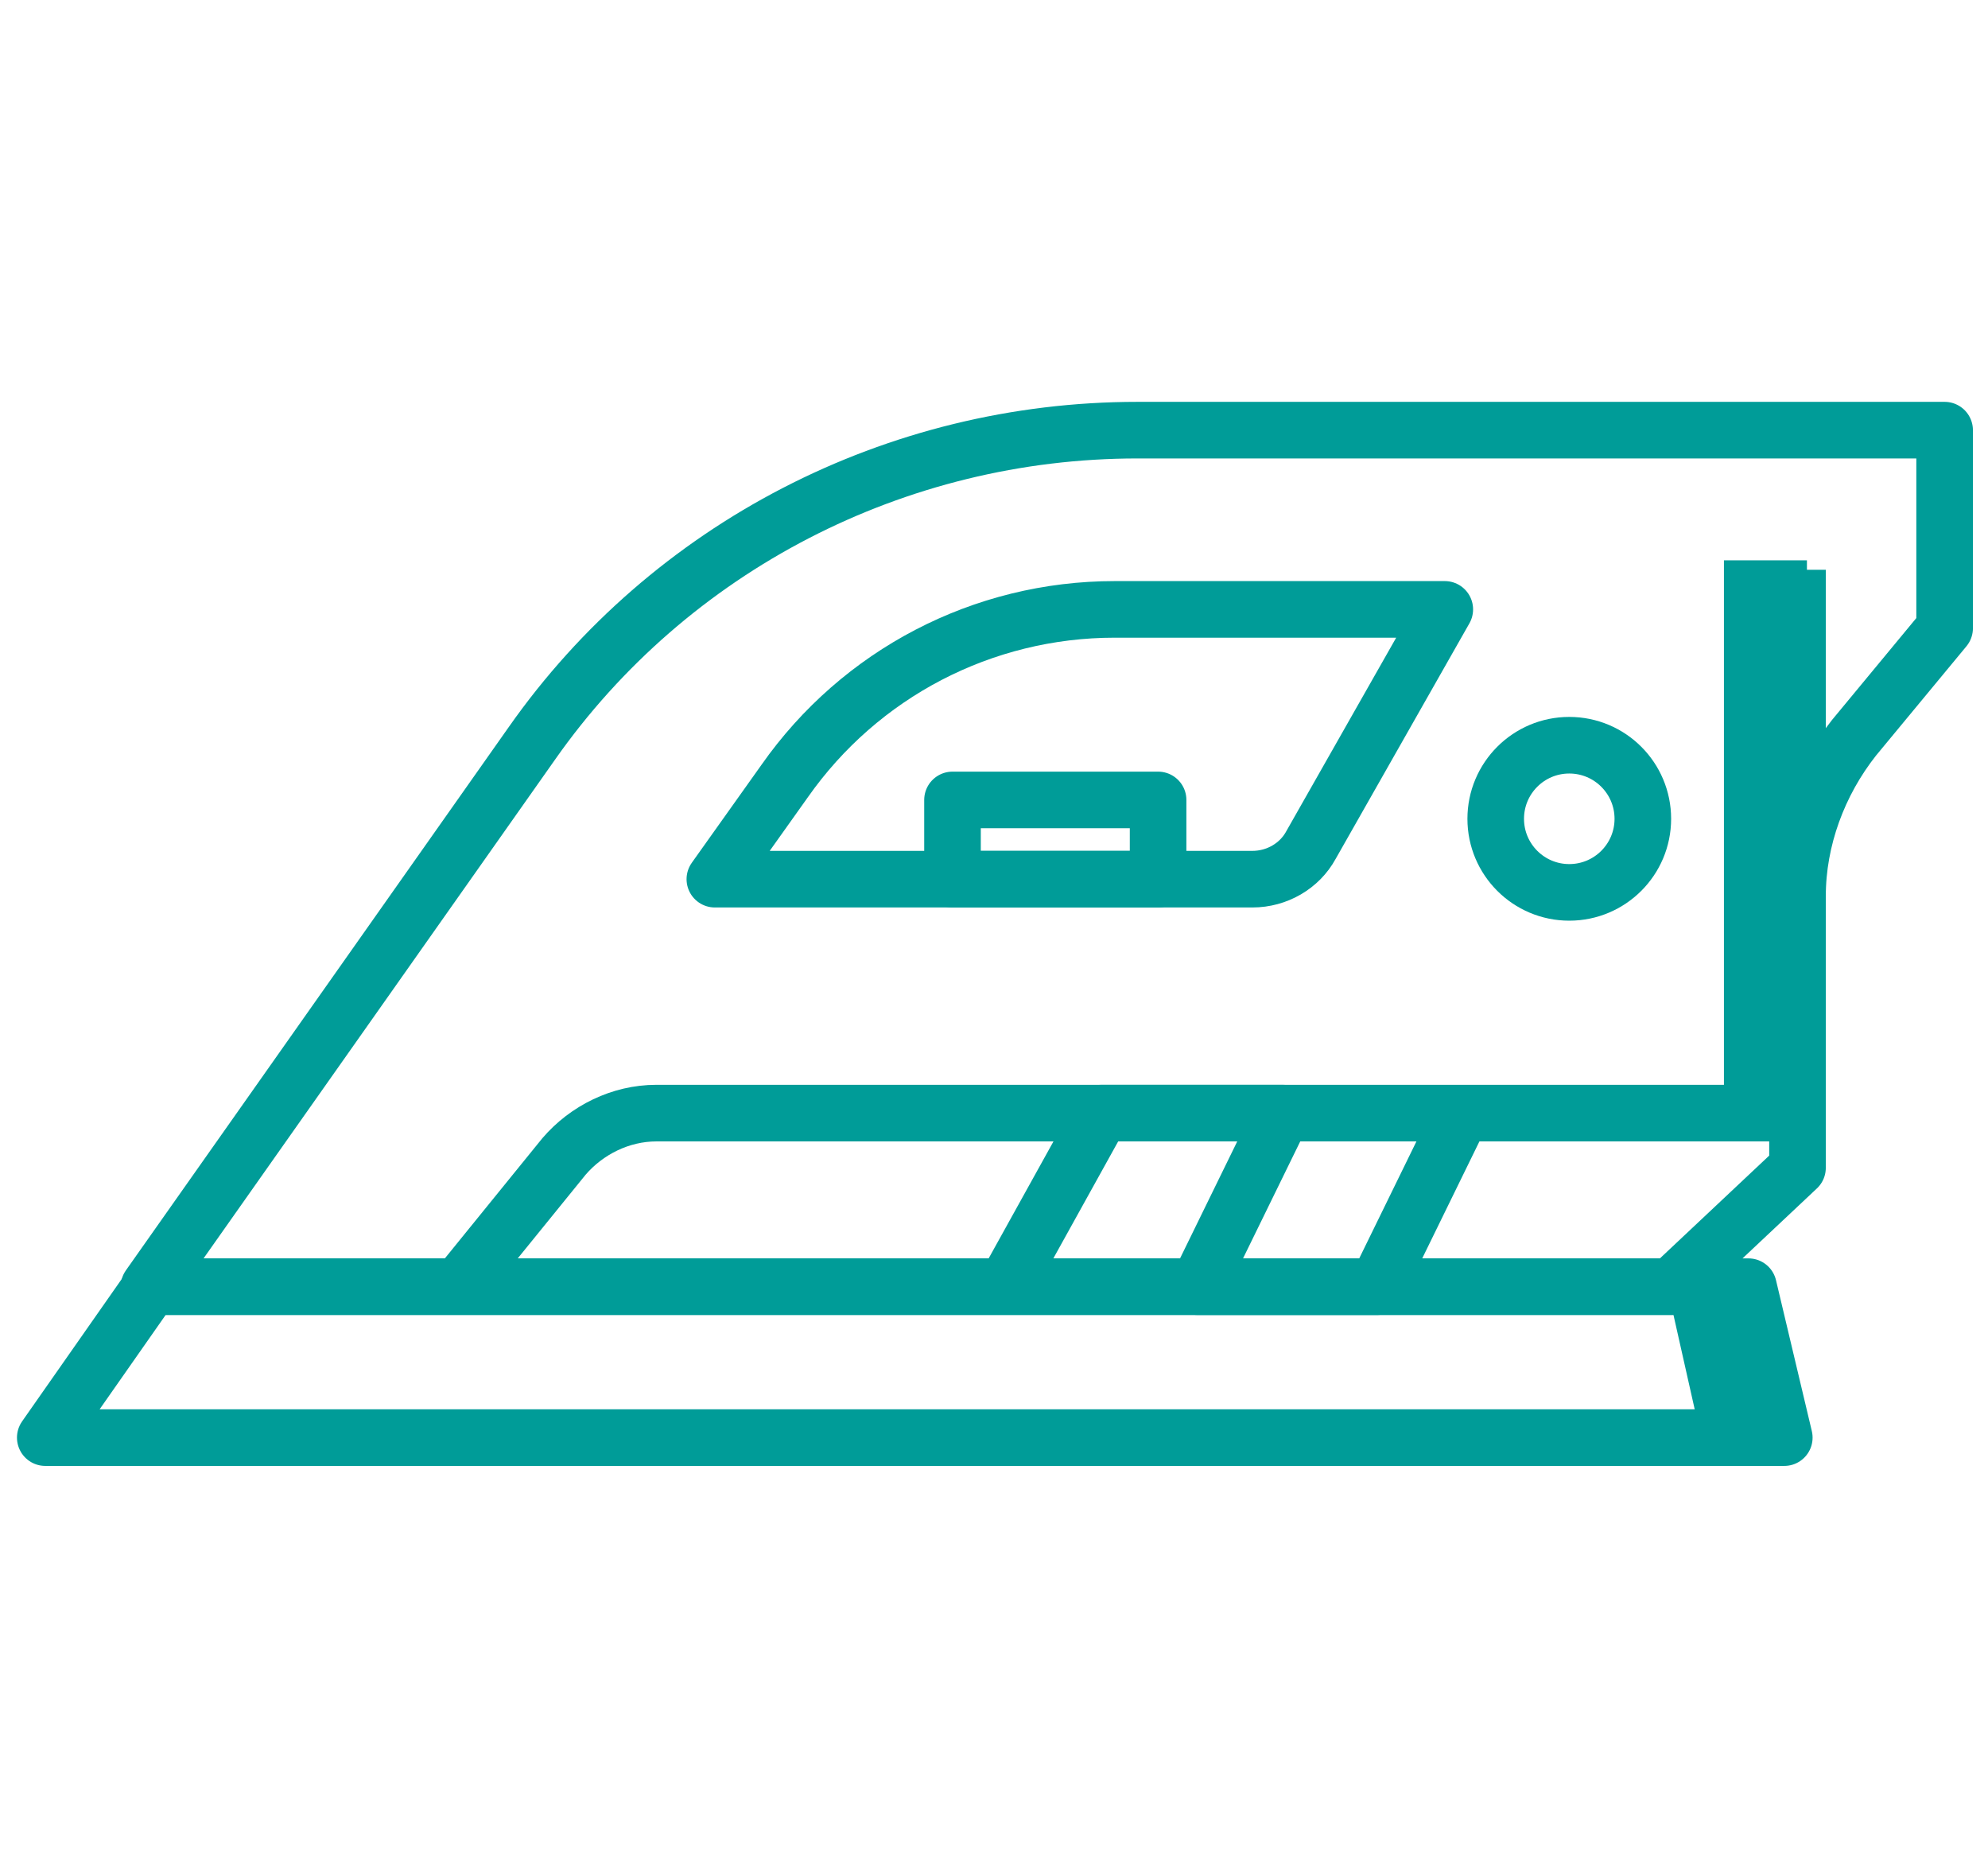
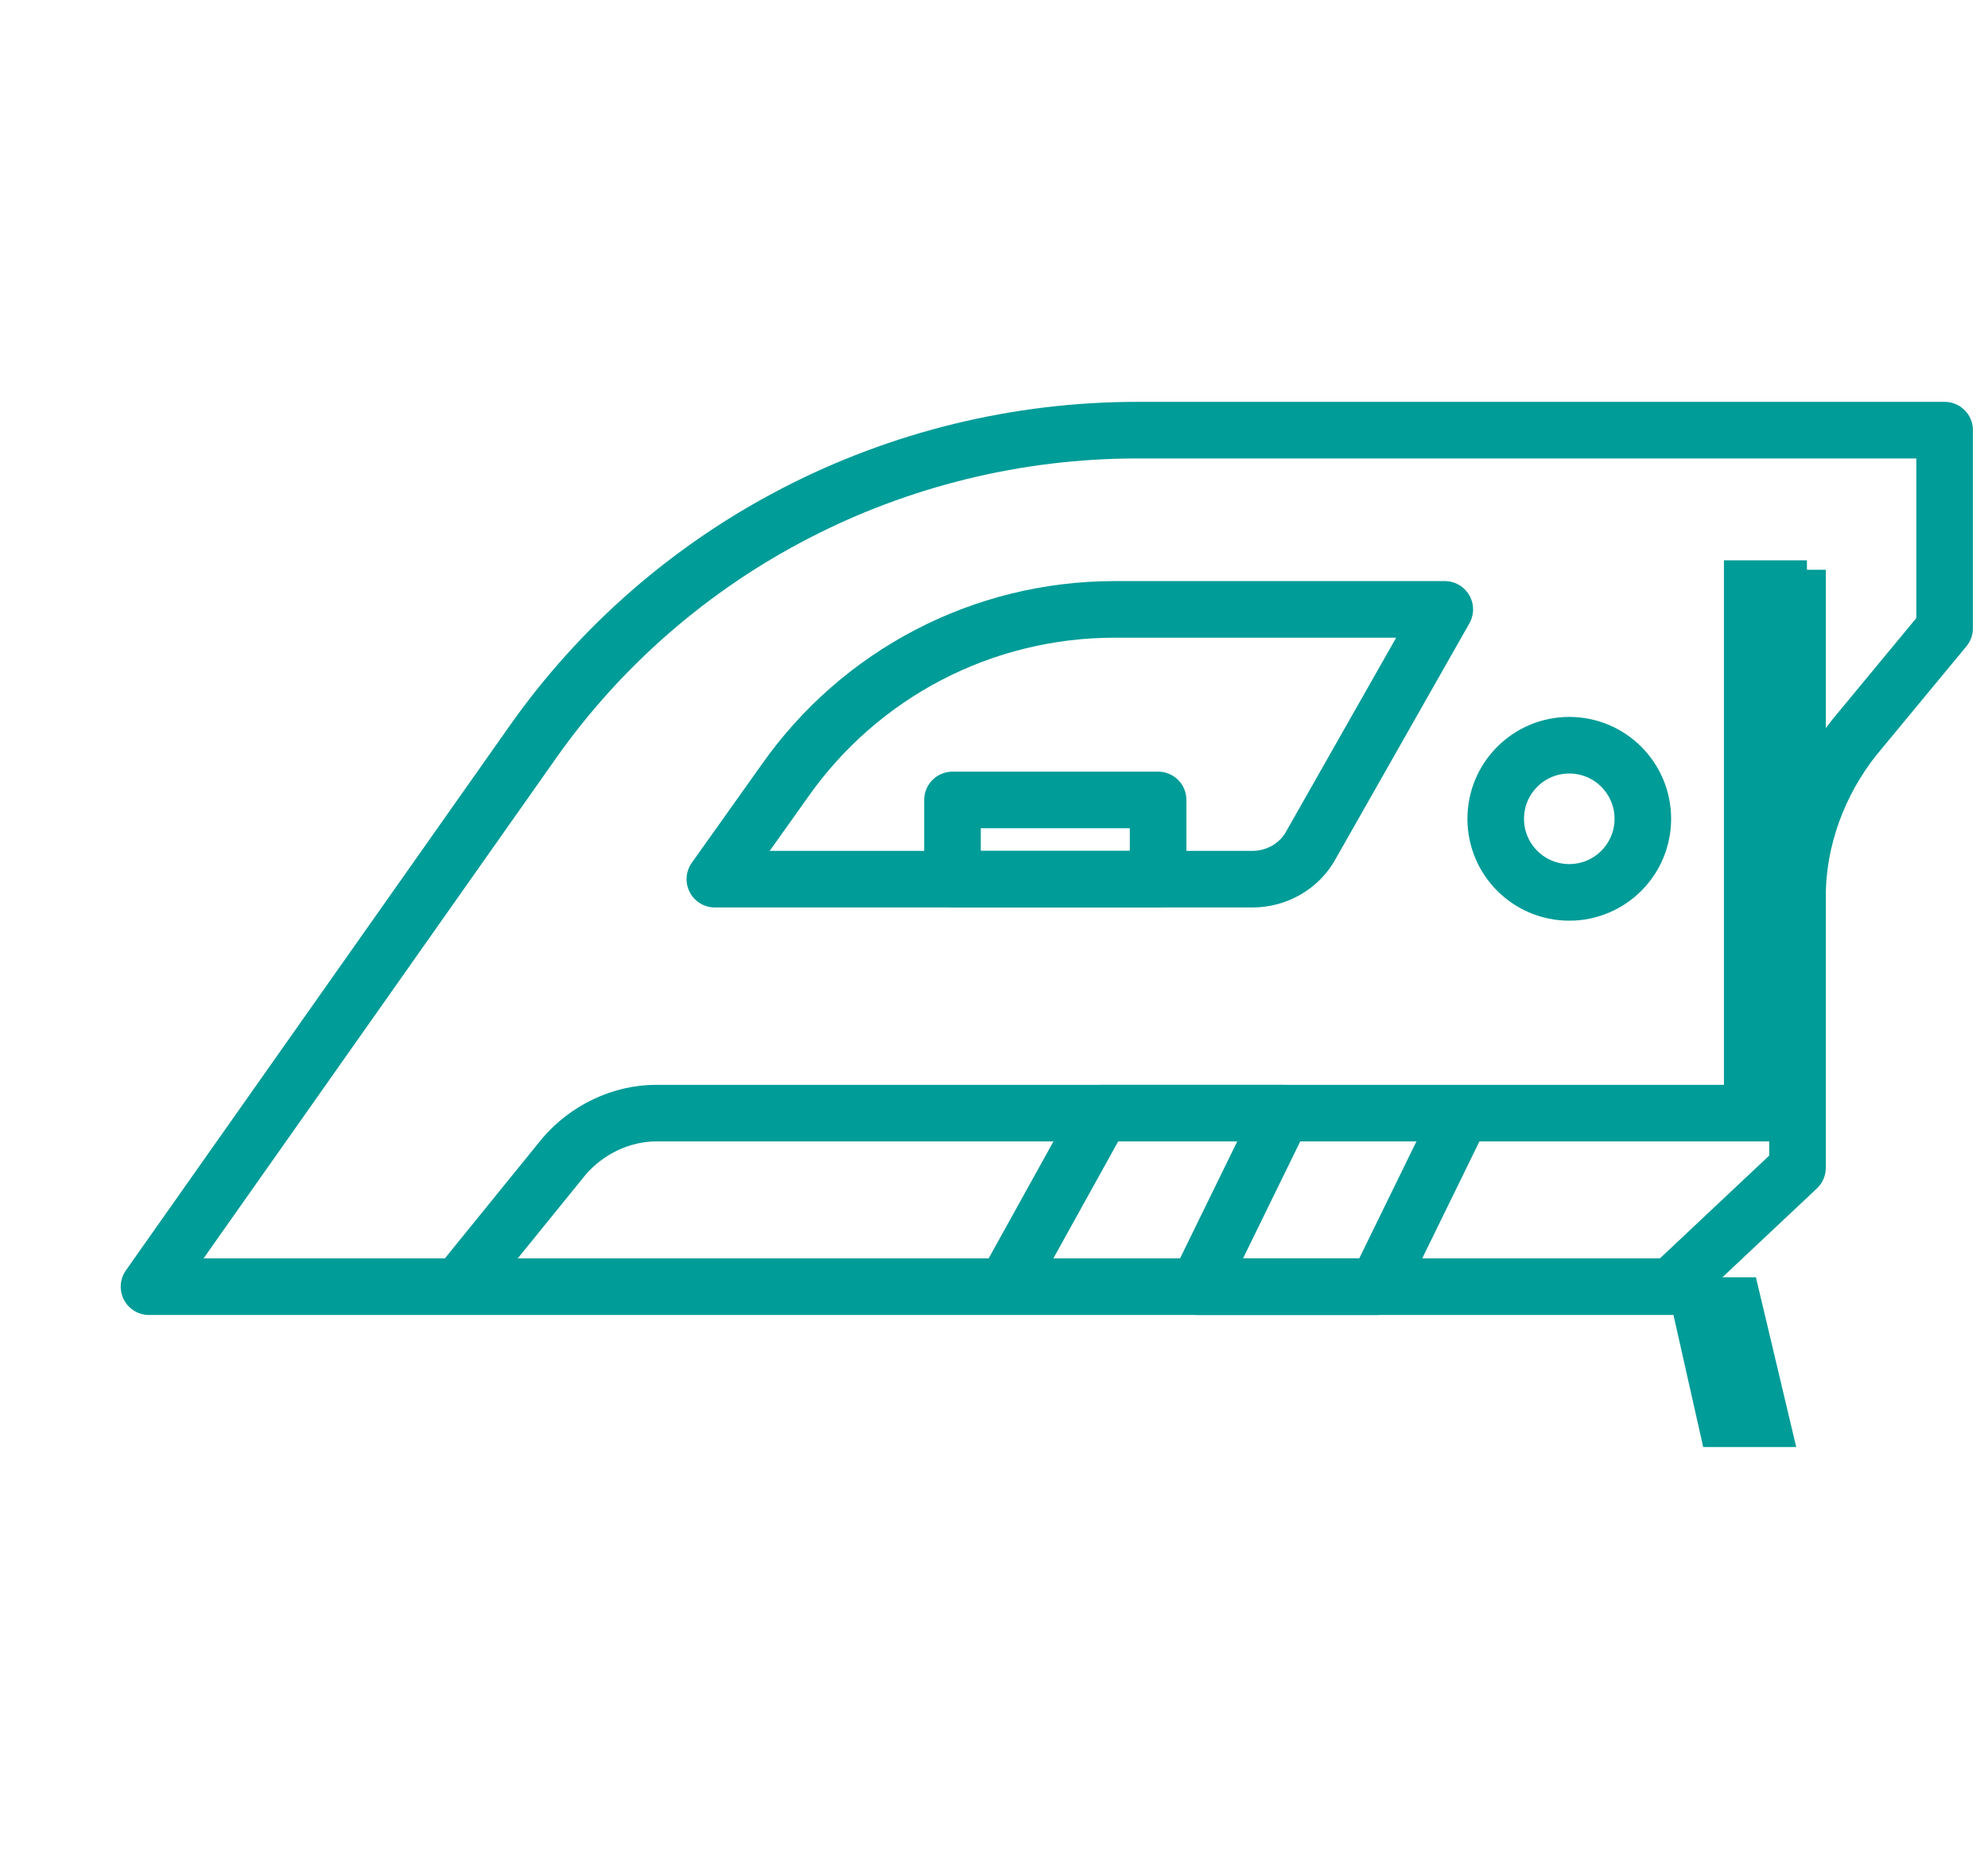
<svg xmlns="http://www.w3.org/2000/svg" x="0px" y="0px" viewBox="0 0 105.4 99.1" style="enable-background:new 0 0 105.4 99.1;" xml:space="preserve">
  <style type="text/css">	.st0{display:none;}	.st1{display:inline;}	.st2{fill:none;stroke:#009C98;stroke-width:3;stroke-miterlimit:10;}	.st3{fill:#009C98;stroke:#009C98;stroke-miterlimit:10;}	.st4{fill:none;stroke:#009C98;stroke-width:2;stroke-miterlimit:10;}	.st5{fill:none;stroke:#009C98;stroke-width:3;stroke-linejoin:round;}	.st6{fill:#FFFFFF;stroke:#009C98;stroke-width:2;stroke-miterlimit:10;}	.st7{fill:#FFFFFF;stroke:#009C98;stroke-width:3;stroke-linejoin:round;}	.st8{fill:#FFFFFF;stroke:#009C98;stroke-width:2.5;stroke-linejoin:round;}	.st9{fill:#FFFFFF;stroke:#009C98;stroke-width:2.4;stroke-linejoin:round;}	.st10{fill:none;stroke:#009C98;stroke-width:2.5;stroke-miterlimit:10;}	.st11{fill:#009C98;stroke:#009C98;stroke-width:3;stroke-miterlimit:10;}	.st12{fill:#2B8DA5;stroke:#009C98;stroke-width:3;stroke-miterlimit:10;}	.st13{fill:#009C98;}</style>
  <g id="Camada_1" class="st0">
    <g id="Camada_2_00000113313308750648110680000010725210354080673715_" class="st1">
      <g id="Objects">
        <path class="st2" d="M84.4,33.9h11.8c0.2-0.7,0.3-1.5,0.3-2.3c0-4.9-3.9-8.8-8.8-8.8c-0.4,0-0.8,0-1.2,0.1    c-1.8-4.5-6.9-6.8-11.5-5c-2.4,0.9-4.2,2.9-5.1,5.3c-0.8,0.3-1.6,0.7-2.3,1.2c-1.2-1-2.7-1.6-4.2-1.6c-2.9,0-5.4,1.9-6.2,4.7    c-2.2-1.2-4.8-1-6.8,0.4c-1-4.1-5.2-6.6-9.3-5.6c-4.1,1-6.6,5.2-5.6,9.3c0.2,0.8,0.5,1.5,0.9,2.2H84.4z" />
        <rect x="53.8" y="33.9" class="st3" width="4" height="11.2" />
        <rect x="51.5" y="45.1" class="st3" width="4.1" height="27.8" />
-         <path class="st4" d="M50.2,11.4c0,2.3,1.8,4.1,4.1,4.1c2.3,0,4.1-1.8,4.1-4.1s-1.8-4.1-4.1-4.1l0,0C52.1,7.3,50.3,9.1,50.2,11.4    C50.2,11.4,50.2,11.4,50.2,11.4z" />
+         <path class="st4" d="M50.2,11.4c2.3,0,4.1-1.8,4.1-4.1s-1.8-4.1-4.1-4.1l0,0C52.1,7.3,50.3,9.1,50.2,11.4    C50.2,11.4,50.2,11.4,50.2,11.4z" />
        <circle class="st4" cx="24.1" cy="23.7" r="4.1" />
        <path class="st4" d="M35,6.3c0,2.9,2.4,5.3,5.3,5.3s5.3-2.4,5.3-5.3c0-2.9-2.3-5.3-5.2-5.3C37.4,1,35,3.3,35,6.3    C35,6.3,35,6.3,35,6.3z" />
        <path class="st4" d="M81.8,23.7c-1.3-1.9-3.7-2.4-5.7-1.3" />
        <line class="st5" x1="84.4" y1="45.1" x2="57.7" y2="45.1" />
        <path class="st5" d="M90.1,45.1h9.4c2,0,3.7-1.7,3.7-3.7v-3.8c0-2-1.7-3.7-3.7-3.7H6.7c-2,0-3.7,1.7-3.7,3.7v3.8    c0,2,1.7,3.7,3.7,3.7h9.4" />
-         <polyline class="st5" points="98.4,45.1 92.6,85.7 12,85.7 6.1,45.1 16.1,45.1    " />
        <line class="st5" x1="57.7" y1="45.1" x2="84.4" y2="45.1" />
        <polygon class="st5" points="16.1,33.9 16.1,45.1 18.3,45.1 18.3,72.9 55.6,72.9 55.6,45.1 57.7,45.1 57.7,33.9    " />
        <line class="st5" x1="32.3" y1="45.1" x2="26.2" y2="45.1" />
        <line class="st5" x1="55.6" y1="45.1" x2="37.9" y2="45.1" />
        <line class="st5" x1="0" y1="85.7" x2="105.4" y2="85.7" />
        <line class="st5" x1="66.4" y1="97.6" x2="55.6" y2="97.6" />
        <line class="st5" x1="101.5" y1="97.6" x2="72.2" y2="97.6" />
      </g>
    </g>
  </g>
  <g id="Camada_2" class="st0">
    <g class="st1">
      <g id="Camada_2_00000034810485114191100080000003213734402816854667_">
        <g id="Objects_00000124847444299092962950000001673226064200105151_">
          <path class="st6" d="M63.9,66.3c-0.8-1.1-2.1-1.8-3.4-1.8c-0.7,0-1.4,0.2-2.1,0.6" />
          <polygon class="st7" points="100,96.8 5.4,96.8 5.4,21.7 8.2,2.2 97.2,2.2 100,21.7     " />
          <line class="st5" x1="5.4" y1="21.7" x2="100" y2="21.7" />
          <polyline class="st7" points="100,87.1 41.1,87.1 23.7,87.1 5.4,87.1     " />
          <circle class="st7" cx="52.7" cy="54.4" r="27.6" />
          <path class="st7" d="M33.8,46.7C38.1,36.2,50,31.2,60.5,35.5s15.5,16.2,11.2,26.7S55.4,77.6,45,73.3     c-7.7-3.1-12.7-10.6-12.7-18.9c0-0.9,0.1-1.9,0.2-2.8" />
          <path class="st7" d="M69.6,65.3c-0.4,0-0.8,0-1.1,0.1c-1.8-4.4-6.8-6.5-11.2-4.8c-2.3,0.9-4.1,2.8-4.9,5.1     c-0.8,0.3-1.6,0.6-2.3,1.1c-2.6-2.3-6.6-2-8.8,0.6c-0.6,0.7-1.1,1.5-1.3,2.4c-0.3-0.2-0.6-0.3-1-0.4c8.3,7.6,21.2,7,28.8-1.4     c0.8-0.9,1.5-1.8,2.1-2.8L69.6,65.3z" />
          <path class="st7" d="M56.6,41.2c3.7,1.1,6.7,3.6,8.4,7" />
          <circle class="st8" cx="88" cy="11.8" r="4.9" />
          <line class="st5" x1="66.9" y1="11.8" x2="60.2" y2="11.8" />
          <line class="st5" x1="42.3" y1="11.8" x2="35.6" y2="11.8" />
          <line class="st5" x1="77.6" y1="11.8" x2="71" y2="11.8" />
          <line class="st5" x1="52.7" y1="2.2" x2="52.7" y2="21.7" />
          <rect x="15.2" y="8.9" class="st9" width="14.6" height="5.8" />
        </g>
      </g>
    </g>
  </g>
  <g id="Camada_3" class="st0">
    <g class="st1">
      <g id="Camada_2_00000097488268238968165300000001537881090676434858_">
        <g id="Objects_00000032633407913063800620000016755722594920556417_">
          <rect x="8.4" y="49.8" class="st3" width="88.7" height="4.1" />
          <path class="st5" d="M93.4,49.8h3.6v32.1c0,6.3-5.1,11.4-11.4,11.4l0,0h-66c-6.3,0-11.4-5.1-11.4-11.4V49.8h53.4" />
          <path class="st5" d="M91.6,49.8h6.2c2.8,0,5.1-2.3,5.1-5.1l0,0c0-2.8-2.3-5.1-5.1-5.1H7.7c-2.8,0-5.1,2.3-5.2,5.1c0,0,0,0,0,0     l0,0c0,2.8,2.3,5.1,5.1,5.1c0,0,0,0,0,0H91.6L91.6,49.8z" />
          <rect x="22.5" y="58.3" class="st5" width="6.2" height="24.9" />
          <rect x="40.5" y="58.3" class="st5" width="6.2" height="24.9" />
          <rect x="58.7" y="58.3" class="st5" width="6.2" height="24.9" />
          <rect x="76.8" y="58.3" class="st5" width="6.2" height="24.9" />
          <path class="st5" d="M19.1,21.5h63.5c4.3,0,7.8,3.5,7.8,7.8v2.4c0,4.3-3.5,7.8-7.8,7.8H19.1l0,0V21.5L19.1,21.5z" />
          <line class="st5" x1="77.7" y1="30.4" x2="19.1" y2="30.4" />
          <path class="st5" d="M83,21.5H28.7c-4.3,0-7.8-3.5-7.8-7.8v-0.1c0-4.3,3.5-7.8,7.8-7.8H83l0,0V21.5L83,21.5z" />
          <path class="st5" d="M82.2,13.6c-0.5,0.5-50.2,0-50.2,0" />
        </g>
      </g>
    </g>
  </g>
  <g id="Camada_4" class="st0">
    <g class="st1">
      <g id="Camada_2_00000104667384941394625970000005845784787779285676_">
        <g id="Objects_00000173129881984616210360000014549343555350322593_">
          <path class="st5" d="M45.3,87.2h40.1V37l16,2.5l0.6-24.1L86.1,12c-0.5-0.1-1-0.2-1.5-0.2H67.5l-9.7,9.5c-2.2,2.2-5.7,2.2-7.9,0     l-9.7-9.5H23.1c-0.5,0-1,0.1-1.5,0.2L5.7,15.4l0.6,24.1l16-2.5v10" />
          <polyline class="st5" points="22.4,69 22.4,87.2 34.5,87.2     " />
          <line class="st5" x1="85.4" y1="37" x2="85.4" y2="31" />
          <line class="st5" x1="22.4" y1="37" x2="22.4" y2="31" />
          <line class="st5" x1="74.4" y1="45.1" x2="74.4" y2="61.4" />
-           <line class="st5" x1="74.4" y1="35.4" x2="74.4" y2="41.9" />
-           <path class="st10" d="M3.5,58.8l4.8-1.4c3.6-1,6.4-3.8,7.3-7.4l1.3-4.8l1.4,4.8c1,3.6,3.8,6.4,7.4,7.3l4.8,1.3l-4.8,1.4     c-3.6,1-6.3,3.8-7.3,7.4l-1.3,4.8l-1.3-4.8c-1-3.6-3.8-6.3-7.4-7.3L3.5,58.8z" />
          <path class="st4" d="M30.5,78.2l3.3-0.9c2.4-0.7,4.3-2.6,4.9-5l0.9-3.2l0.9,3.2c0.7,2.4,2.6,4.3,5,4.9l3.2,0.9L45.4,79     c-2.4,0.7-4.3,2.6-4.9,5l-0.9,3.2L38.7,84c-0.7-2.4-2.6-4.3-5-4.9L30.5,78.2z" />
        </g>
      </g>
    </g>
  </g>
  <g id="Camada_5" class="st0">
    <g class="st1">
      <g id="Camada_2_00000149346748747847784870000003418363297278721679_">
        <g id="Objects_00000111892648241944717720000009800365735832241792_">
          <path class="st2" d="M20.6,10.3c0,3.9-3.1,7-7,7s-7-3.1-7-7s3.1-7,7-7S20.6,6.4,20.6,10.3z" />
          <path class="st2" d="M30.7,76.2c0,3.9-3.1,7-7,7s-7-3.1-7-7s3.1-7,7-7S30.7,72.3,30.7,76.2z" />
          <path class="st11" d="M35.2,9.4c0,2.5-2,4.4-4.5,4.4c-2.5,0-4.4-2-4.4-4.5c0-2.4,2-4.4,4.4-4.4C33.2,5,35.2,6.9,35.2,9.4     C35.2,9.4,35.2,9.4,35.2,9.4z" />
          <path class="st2" d="M19.4,60c0,2.5-2,4.4-4.5,4.4c-2.5,0-4.4-2-4.4-4.5c0-2.4,2-4.4,4.4-4.4C17.4,55.5,19.4,57.4,19.4,60     C19.4,59.9,19.4,59.9,19.4,60z" />
          <path class="st3" d="M90.2,72.4L90,39.6v-8.2c0.1-2.6-1.9-4.8-4.5-5c-0.7,0-1.4,0.1-2.1,0.4c1.8,0.8,3,2.6,3,4.6v8.2l0.2,32.8     l-3.1,8.1c-0.4,1-0.6,2-0.6,3v13.1h3.7l-0.1-13.1c0-1,0.2-2,0.6-3L90.2,72.4z" />
          <path class="st5" d="M85.5,26.4c-2.6-0.1-4.9,1.9-5,4.5c0,0.1,0,0.2,0,0.3v-3.7c0.1-2.6-1.9-4.8-4.5-5c-2.6-0.1-4.9,1.9-5,4.5     c0,0.1,0,0.2,0,0.3v-3.3c0.1-2.6-1.9-4.8-4.5-5c-2.6-0.1-4.8,1.8-5,4.5c0,0.1,0,0.2,0,0.3v2.5c0-2.6-2.1-4.7-4.8-4.7     c-0.1,0-0.2,0-0.2,0c-2.6,0.2-4.5,2.4-4.5,5l0.2,13.3v6.3c0-2.6-2.1-4.7-4.8-4.7c-0.1,0-0.2,0-0.2,0c-2.6,0.2-4.5,2.4-4.5,5     l0.1,26.2l4.8,5.6c1,1.2,1.6,2.7,1.6,4.3v14.2h37.4l-0.1-13.1c0-1,0.2-2,0.6-3l3.1-8.1L90,39.6v-8.2     C90.1,28.8,88.1,26.6,85.5,26.4z" />
          <line class="st5" x1="52.1" y1="46.1" x2="52.2" y2="61.9" />
          <line class="st5" x1="61.5" y1="26.2" x2="61.6" y2="47.4" />
          <line class="st5" x1="71" y1="27.2" x2="71.1" y2="47.4" />
          <line class="st5" x1="80.5" y1="31.1" x2="80.6" y2="47.3" />
          <path class="st2" d="M89.6,29.4l1.6,0.2c3.8,0.4,7.2-2.4,7.6-6.2c0.4-3.8-2.4-7.2-6.2-7.6c-0.5-0.1-1.1-0.1-1.7,0     c-1.7-5.2-7.2-8-12.4-6.3c-0.6,0.2-1.2,0.5-1.8,0.8c-3.3-6.8-11.5-9.7-18.3-6.5c-4.8,2.3-7.8,7.1-7.8,12.4     c-0.8,0.5-1.5,1.1-2,1.9c-4.9-2.3-10.8-0.2-13.1,4.7c-0.3,0.6-0.5,1.2-0.6,1.8c-1.4-0.4-2.8-0.7-4.2-0.7     c-7.6,0-13.7,6.2-13.7,13.7c0,6.1,4,11.4,9.8,13.2c-0.1,0.7-0.2,1.4-0.2,2.1c0,5.4,4.4,9.9,9.9,9.8c1.9,0,3.7-0.5,5.3-1.5l1-0.5     " />
          <path class="st12" d="M24,38.4c-0.1-0.5-0.2-1.1-0.2-1.6c0-3.2,2.6-5.8,5.8-5.8" />
          <path class="st2" d="M59.9,10.2c2-2.6,5.7-3,8.2-1c0.4,0.3,0.8,0.7,1.1,1.1" />
        </g>
      </g>
    </g>
  </g>
  <g id="Camada_6" class="st0">
    <g class="st1">
      <g id="Camada_2_00000168088516324854883790000017989086022727243966_">
        <g id="Objects_00000101781799755105620670000016296366462869726604_">
          <path class="st13" d="M49.6,18h-3.7c18.3,0.6,32.8,15.5,32.8,33.8v38c0,3.7-3,6.7-6.7,6.7c0,0,0,0,0,0h3.7c3.7,0,6.7-3,6.7-6.7     c0,0,0,0,0,0v-38C82.4,33.5,67.9,18.6,49.6,18z" />
          <path class="st2" d="M44.8,67c0,3.9-3.1,7-7,7s-7-3.1-7-7s3.1-7,7-7l0,0C41.7,60,44.8,63.1,44.8,67z" />
          <path class="st2" d="M56.2,58.1c0,2.5-2,4.4-4.4,4.4s-4.4-2-4.4-4.4c0-2.5,2-4.4,4.4-4.4l0,0C54.2,53.6,56.2,55.6,56.2,58.1     C56.2,58.1,56.2,58.1,56.2,58.1z" />
          <path class="st2" d="M58.6,78.4c0,3.1-2.5,5.6-5.6,5.6c-3.1,0-5.6-2.5-5.6-5.6c0-3.1,2.5-5.6,5.6-5.6c0,0,0,0,0,0     C56.1,72.8,58.6,75.3,58.6,78.4C58.6,78.4,58.6,78.4,58.6,78.4z" />
          <path class="st5" d="M49.6,18V2.5H28v15.7c-2.9,0.8-5,3.4-5,6.5v65.1c0,3.7,3,6.7,6.7,6.7h46c3.7,0,6.7-3,6.7-6.7c0,0,0,0,0,0     v-38C82.4,33.5,67.9,18.6,49.6,18H35.9" />
          <path class="st5" d="M64.3,45.2h8.2C69.6,34.9,60.4,27.5,49.6,27v3.5C49.7,38.7,56.2,45.2,64.3,45.2z" />
          <polyline class="st2" points="58.6,63.9 82.4,63.9 82.4,79.1 62.7,79.1     " />
          <line class="st2" x1="23" y1="63.9" x2="26.7" y2="63.9" />
          <line class="st2" x1="40.4" y1="79.1" x2="23" y2="79.1" />
          <line class="st5" x1="28" y1="9.7" x2="49.6" y2="9.7" />
          <line class="st5" x1="43.2" y1="2.5" x2="43.2" y2="9.7" />
          <line class="st5" x1="35" y1="2.5" x2="35" y2="9.7" />
          <line class="st5" x1="29.8" y1="29.9" x2="29.8" y2="45.2" />
        </g>
      </g>
    </g>
  </g>
  <g id="Camada_7">
    <g>
      <g id="Camada_2_00000048501068339713634160000002885707805725144982_">
        <g id="Objects_00000020391301836829856880000001537506246561444226_">
          <polygon class="st3" points="92.7,68.2 88.9,68.2 90.7,76.2 94.6,76.2     " />
          <rect x="91.9" y="30.2" class="st3" width="3.4" height="28.8" />
-           <polygon class="st5" points="94.6,76.2 2.4,76.2 8,68.2 92.7,68.2     " />
          <path class="st5" d="M7.9,68.2l20.3-28.8c7.3-10.4,19.3-16.6,32.1-16.6h42.8v10.5l-4.8,5.8c-1.9,2.4-3,5.4-3,8.4v14.4l-6.7,6.3     H7.9z" />
          <path class="st5" d="M37.9,46.6l3.7-5.2c4-5.7,10.5-9.1,17.5-9.1h17.5l-7.1,12.5c-0.6,1.1-1.8,1.8-3.1,1.8H37.9z" />
          <line class="st5" x1="95.3" y1="48.6" x2="95.3" y2="30.2" />
          <rect x="50.5" y="42.4" class="st5" width="10.9" height="4.2" />
          <path class="st5" d="M95.3,59H34.8c-1.9,0-3.7,0.9-4.9,2.3l-5.6,6.9" />
          <circle class="st5" cx="83.2" cy="43.4" r="3.9" />
          <polyline class="st5" points="53.3,68.2 58.4,59 68,59 63.5,68.2 73,68.2 77.5,59     " />
        </g>
      </g>
    </g>
  </g>
</svg>